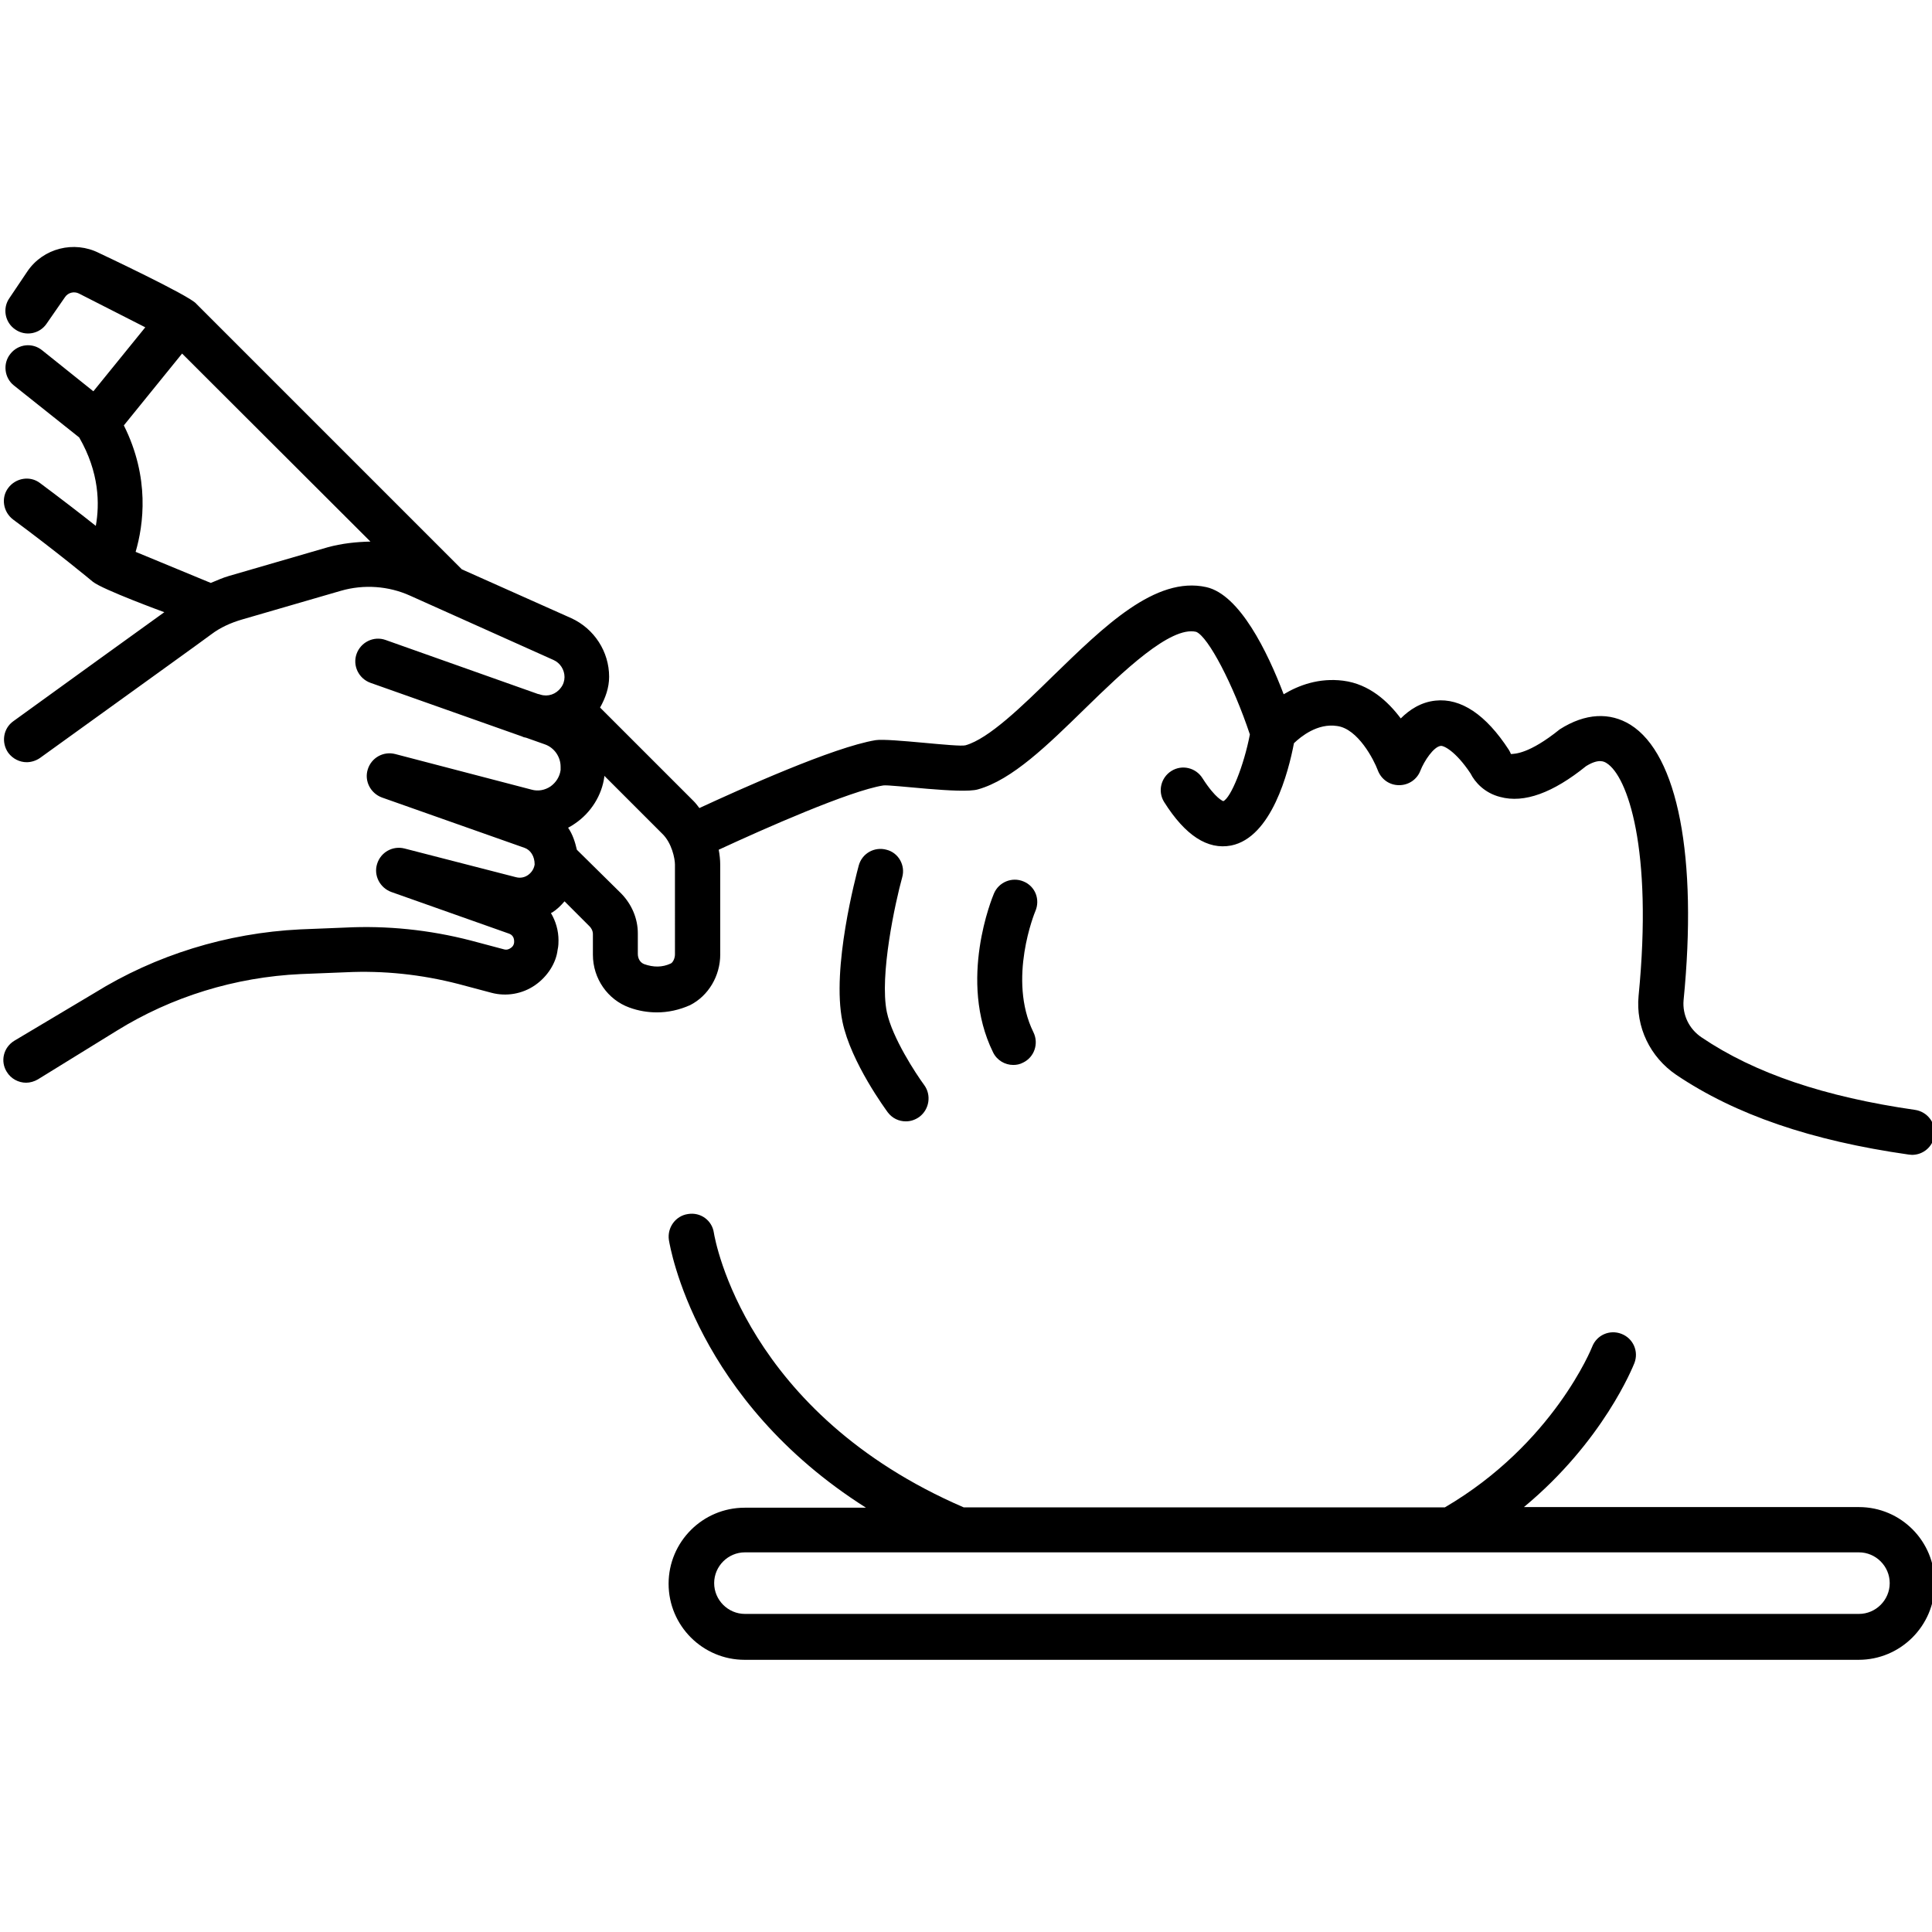
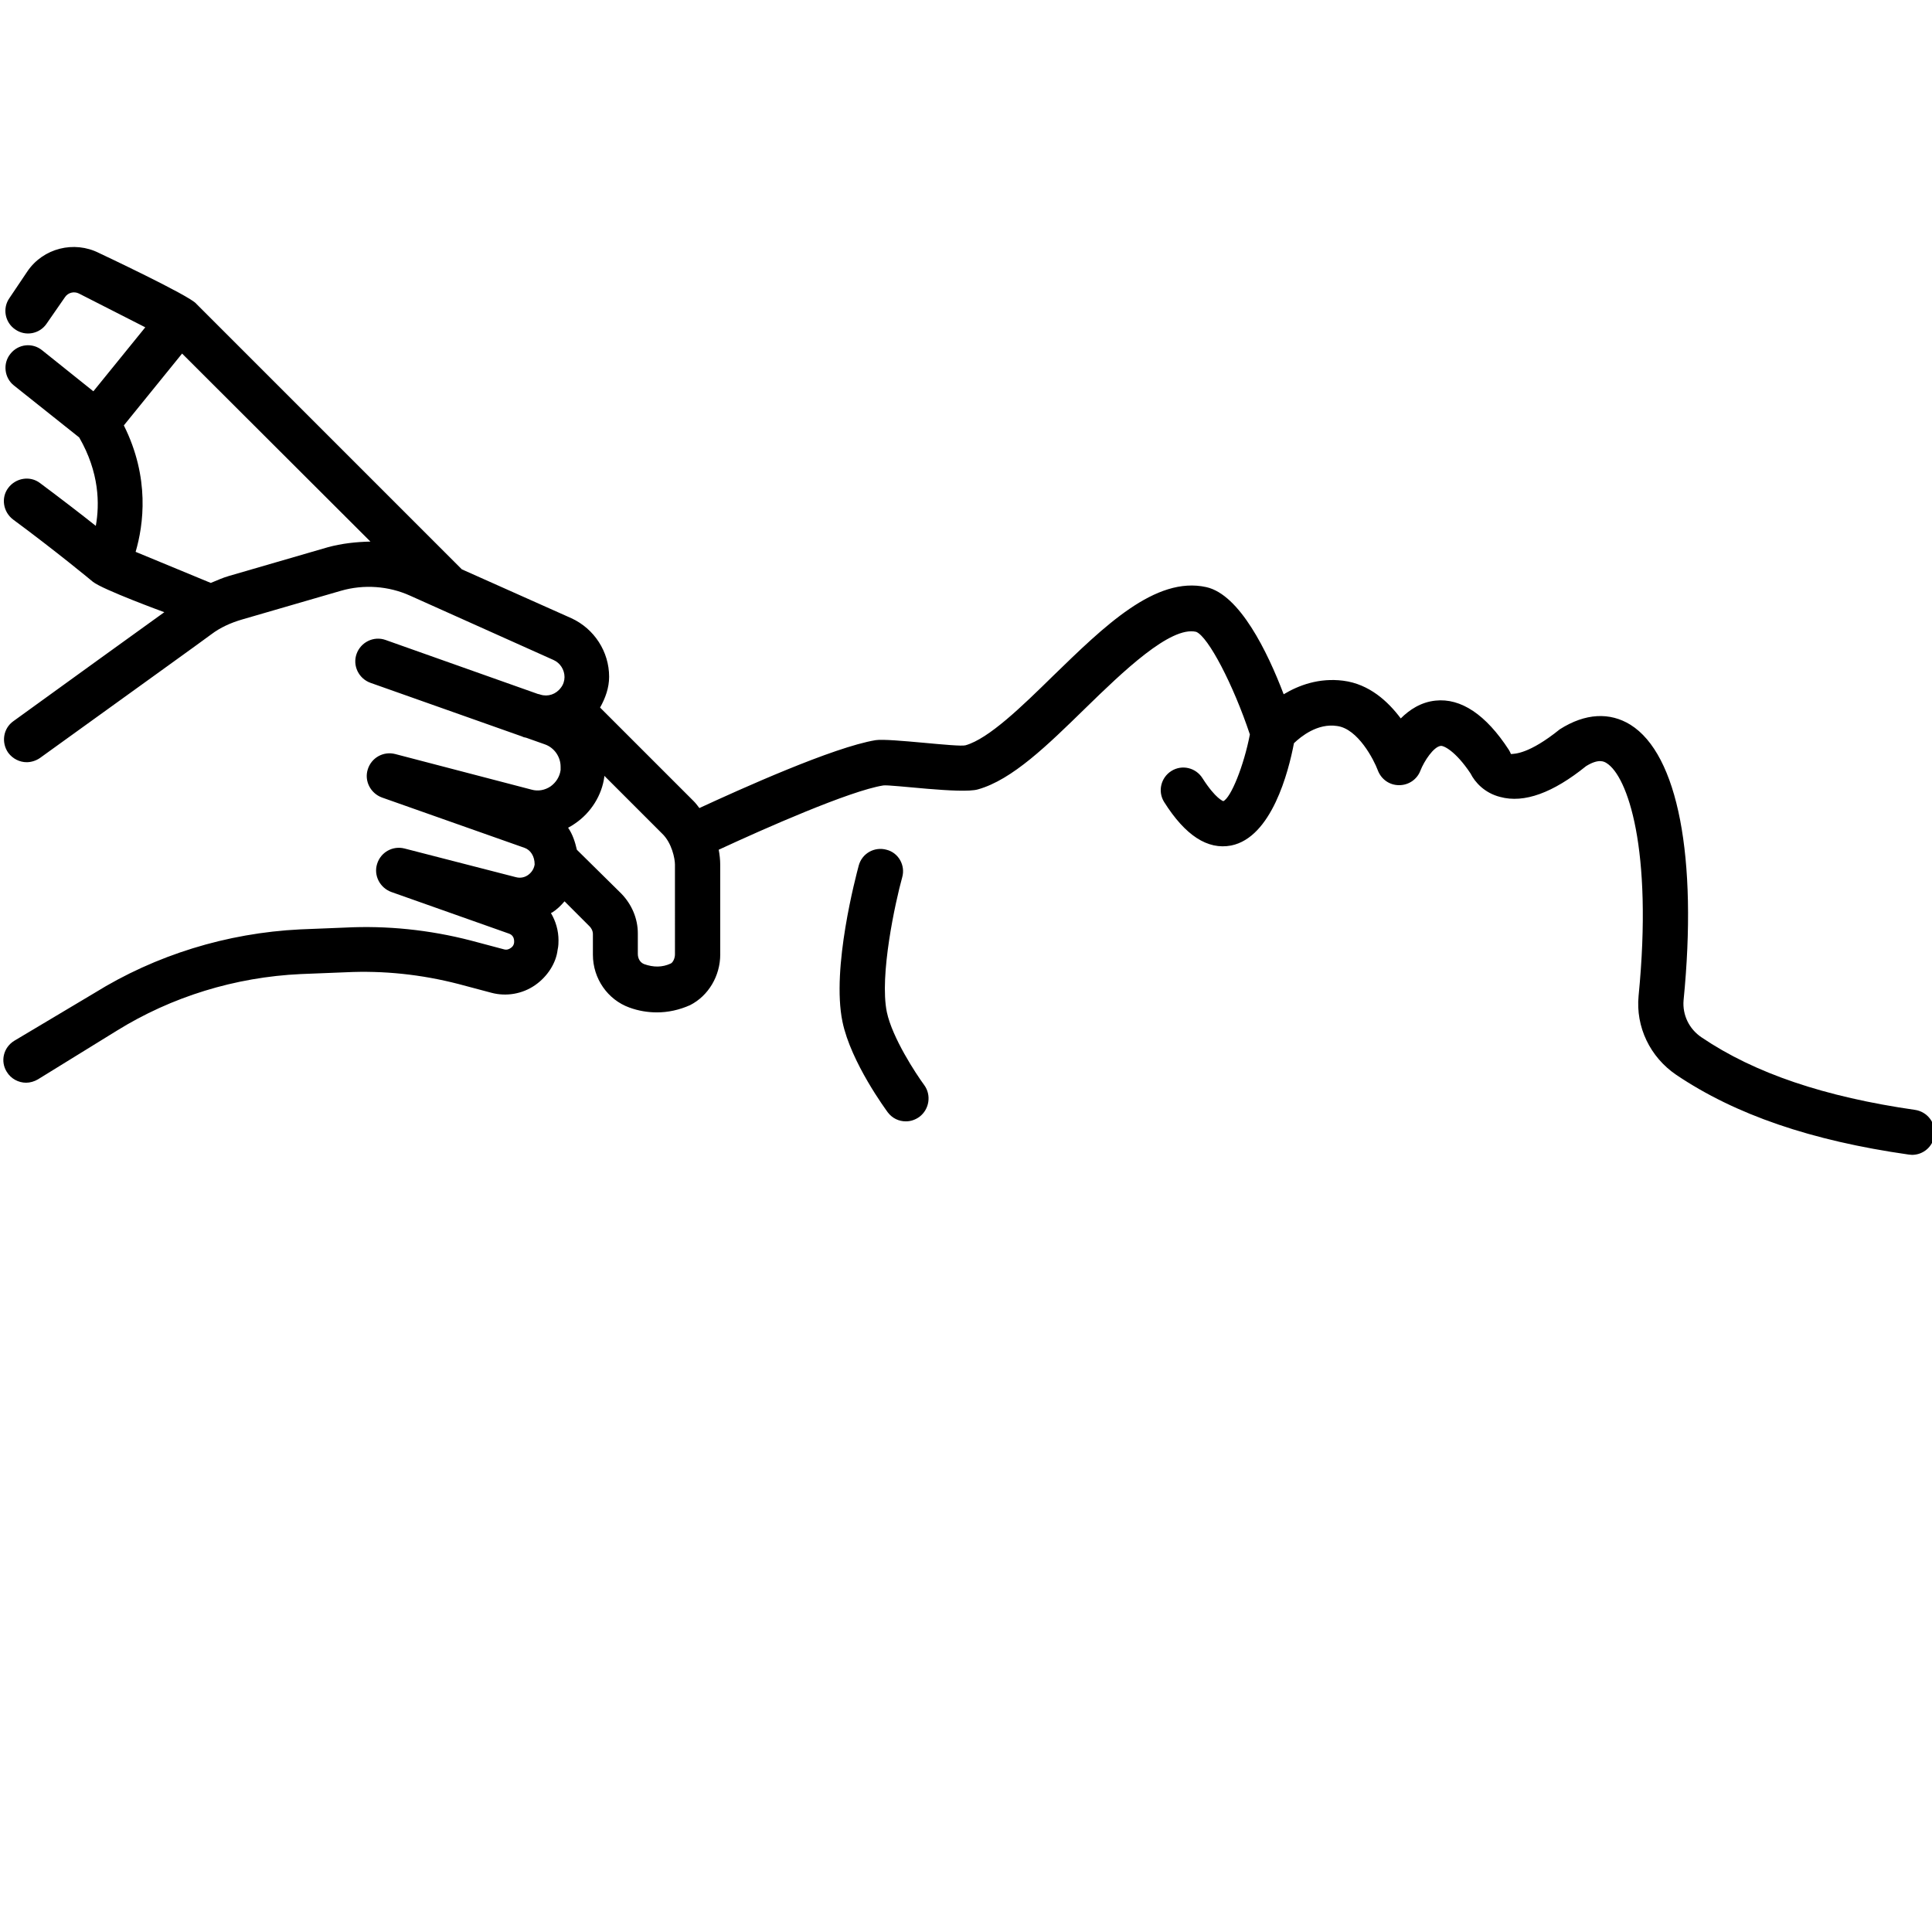
<svg xmlns="http://www.w3.org/2000/svg" xmlns:ns1="http://sodipodi.sourceforge.net/DTD/sodipodi-0.dtd" xmlns:ns2="http://www.inkscape.org/namespaces/inkscape" width="700pt" height="700pt" version="1.1" viewBox="0 0 700 700" id="svg155" ns1:docname="noun-peeling-4655206.svg" ns2:export-filename="/home/alexandre/Images/Icones/noun-peeling-4655206.png" ns2:export-xdpi="96" ns2:export-ydpi="96" ns2:version="1.1.2 (0a00cf5339, 2022-02-04)">
  <ns1:namedview id="namedview157" pagecolor="#ffffff" bordercolor="#666666" borderopacity="1.0" ns2:pageshadow="2" ns2:pageopacity="0.0" ns2:pagecheckerboard="0" ns2:document-units="pt" showgrid="false" ns2:zoom="0.68142857" ns2:cx="435.1153" ns2:cy="466.66667" ns2:window-width="1920" ns2:window-height="1007" ns2:window-x="0" ns2:window-y="0" ns2:window-maximized="1" ns2:current-layer="svg155" />
  <defs id="defs71">
    <symbol id="w" overflow="visible">
      <path d="m25.359-1.516c-1.312 0.68-2.68 1.188-4.094 1.531-1.418 0.344-2.898 0.516-4.438 0.516-4.594 0-8.234-1.281-10.922-3.844-2.68-2.57-4.016-6.055-4.016-10.453 0-4.406 1.336-7.894 4.016-10.469 2.688-2.57 6.328-3.859 10.922-3.859 1.539 0 3.019 0.18 4.438 0.531 1.414 0.344 2.781 0.855 4.094 1.531v5.703c-1.324-0.895-2.625-1.551-3.906-1.969-1.281-0.426-2.633-0.641-4.047-0.641-2.543 0-4.543 0.82-6 2.453-1.449 1.625-2.172 3.867-2.172 6.719 0 2.844 0.723 5.078 2.172 6.703 1.457 1.625 3.457 2.438 6 2.438 1.414 0 2.766-0.207 4.047-0.625 1.281-0.414 2.582-1.07 3.906-1.969z" id="path2" />
    </symbol>
    <symbol id="d" overflow="visible">
      <path d="m18.547-15.062c-0.574-0.27-1.148-0.469-1.719-0.594-0.574-0.133-1.152-0.203-1.734-0.203-1.699 0-3.008 0.547-3.922 1.641-0.918 1.094-1.375 2.656-1.375 4.688v9.531h-6.625v-20.703h6.625v3.406c0.844-1.352 1.816-2.336 2.922-2.953 1.102-0.625 2.426-0.938 3.969-0.938 0.219 0 0.457 0.012 0.719 0.031 0.258 0.012 0.633 0.047 1.125 0.109z" id="path5" />
    </symbol>
    <symbol id="a" overflow="visible">
      <path d="m23.844-10.406v1.891h-15.469c0.156 1.555 0.711 2.719 1.672 3.5 0.969 0.773 2.312 1.156 4.031 1.156 1.395 0 2.82-0.203 4.281-0.609 1.457-0.414 2.957-1.047 4.5-1.891v5.109c-1.562 0.586-3.133 1.027-4.703 1.328-1.562 0.301-3.125 0.453-4.688 0.453-3.742 0-6.652-0.945-8.734-2.844-2.074-1.906-3.109-4.578-3.109-8.016 0-3.375 1.02-6.023 3.062-7.953 2.039-1.938 4.844-2.906 8.406-2.906 3.258 0 5.863 0.98 7.812 2.938 1.957 1.961 2.938 4.574 2.938 7.844zm-6.812-2.203c0-1.25-0.367-2.258-1.094-3.031-0.73-0.77-1.688-1.156-2.875-1.156-1.281 0-2.324 0.359-3.125 1.078-0.805 0.719-1.305 1.758-1.5 3.109z" id="path8" />
    </symbol>
    <symbol id="c" overflow="visible">
      <path d="m12.453-9.312c-1.375 0-2.414 0.234-3.109 0.703-0.699 0.469-1.047 1.156-1.047 2.062 0 0.844 0.281 1.508 0.844 1.984 0.562 0.469 1.336 0.703 2.328 0.703 1.25 0 2.297-0.445 3.141-1.344 0.852-0.895 1.281-2.016 1.281-3.359v-0.75zm10.109-2.5v11.812h-6.672v-3.062c-0.887 1.25-1.887 2.164-3 2.734-1.105 0.57-2.453 0.859-4.047 0.859-2.137 0-3.875-0.625-5.219-1.875-1.336-1.25-2-2.867-2-4.859 0-2.426 0.832-4.207 2.5-5.344 1.676-1.133 4.301-1.703 7.875-1.703h3.891v-0.516c0-1.051-0.414-1.816-1.234-2.297-0.824-0.488-2.109-0.734-3.859-0.734-1.418 0-2.742 0.141-3.969 0.422-1.219 0.281-2.352 0.711-3.391 1.281v-5.047c1.414-0.344 2.836-0.602 4.266-0.781 1.426-0.176 2.859-0.266 4.297-0.266 3.727 0 6.422 0.734 8.078 2.203s2.484 3.859 2.484 7.172z" id="path11" />
    </symbol>
    <symbol id="b" overflow="visible">
      <path d="m10.406-26.578v5.875h6.812v4.734h-6.812v8.781c0 0.961 0.188 1.609 0.562 1.953 0.383 0.336 1.145 0.5 2.281 0.5h3.406v4.734h-5.688c-2.606 0-4.453-0.539-5.547-1.625-1.094-1.094-1.641-2.945-1.641-5.562v-8.781h-3.281v-4.734h3.281v-5.875z" id="path14" />
    </symbol>
    <symbol id="k" overflow="visible">
      <path d="m17.266-17.672v-11.078h6.641v28.75h-6.641v-3c-0.918 1.219-1.922 2.117-3.016 2.688-1.094 0.562-2.367 0.844-3.812 0.844-2.555 0-4.648-1.008-6.281-3.031-1.637-2.031-2.453-4.641-2.453-7.828s0.816-5.789 2.453-7.812c1.633-2.031 3.727-3.047 6.281-3.047 1.426 0 2.691 0.289 3.797 0.859 1.102 0.574 2.113 1.461 3.031 2.656zm-4.375 13.406c1.414 0 2.5-0.516 3.25-1.547 0.75-1.039 1.125-2.547 1.125-4.516s-0.375-3.469-1.125-4.5c-0.75-1.039-1.836-1.562-3.25-1.562-1.398 0-2.469 0.523-3.219 1.562-0.742 1.031-1.109 2.531-1.109 4.5s0.367 3.477 1.109 4.516c0.75 1.031 1.82 1.547 3.219 1.547z" id="path17" />
    </symbol>
    <symbol id="j" overflow="visible">
      <path d="m14.188-4.266c1.414 0 2.492-0.516 3.234-1.547 0.75-1.039 1.125-2.547 1.125-4.516s-0.375-3.469-1.125-4.5c-0.742-1.039-1.82-1.562-3.234-1.562-1.418 0-2.508 0.523-3.266 1.562-0.75 1.043-1.125 2.543-1.125 4.5 0 1.961 0.375 3.461 1.125 4.5 0.758 1.043 1.848 1.562 3.266 1.562zm-4.391-13.406c0.906-1.195 1.91-2.082 3.016-2.656 1.113-0.57 2.394-0.859 3.844-0.859 2.539 0 4.629 1.016 6.266 3.047 1.645 2.023 2.469 4.625 2.469 7.812s-0.824 5.797-2.469 7.828c-1.637 2.023-3.727 3.031-6.266 3.031-1.449 0-2.731-0.289-3.844-0.859-1.105-0.57-2.109-1.461-3.016-2.672v3h-6.625v-28.75h6.625z" id="path20" />
    </symbol>
    <symbol id="i" overflow="visible">
      <path d="m0.469-20.703h6.609l5.562 14.047 4.734-14.047h6.609l-8.703 22.656c-0.875 2.312-1.898 3.926-3.062 4.844-1.156 0.914-2.695 1.375-4.609 1.375h-3.828v-4.344h2.078c1.125 0 1.941-0.184 2.453-0.547 0.508-0.355 0.906-0.992 1.188-1.906l0.188-0.578z" id="path23" />
    </symbol>
    <symbol id="h" overflow="visible">
      <path d="m20.219-5.031h-11.125l-1.766 5.031h-7.141l10.219-27.594h8.484l10.219 27.594h-7.156zm-9.359-5.109h7.562l-3.766-10.984z" id="path26" />
    </symbol>
    <symbol id="v" overflow="visible">
      <path d="m2.156-20.703h18.062v4.625l-10.906 11.344h10.906v4.734h-18.516v-4.625l10.906-11.344h-10.453z" id="path29" />
    </symbol>
    <symbol id="g" overflow="visible">
      <path d="m22.359-17.266c0.832-1.281 1.828-2.254 2.984-2.922 1.156-0.664 2.422-1 3.797-1 2.375 0 4.18 0.734 5.422 2.203 1.25 1.461 1.875 3.586 1.875 6.375v12.609h-6.656v-10.797c0.02-0.156 0.031-0.316 0.031-0.484 0.008-0.176 0.016-0.426 0.016-0.75 0-1.469-0.219-2.531-0.656-3.188-0.43-0.656-1.121-0.984-2.078-0.984-1.262 0-2.234 0.523-2.922 1.562-0.68 1.031-1.031 2.527-1.062 4.484v10.156h-6.641v-10.797c0-2.289-0.199-3.766-0.594-4.422-0.398-0.656-1.102-0.984-2.109-0.984-1.273 0-2.25 0.523-2.938 1.562-0.688 1.043-1.031 2.527-1.031 4.453v10.188h-6.656v-20.703h6.656v3.031c0.812-1.164 1.742-2.039 2.797-2.625 1.051-0.594 2.211-0.891 3.484-0.891 1.426 0 2.688 0.344 3.781 1.031 1.102 0.688 1.938 1.652 2.5 2.891z" id="path32" />
    </symbol>
    <symbol id="u" overflow="visible">
      <path d="m3.469-27.594h7.125v27.594h-7.125z" id="path35" />
    </symbol>
    <symbol id="t" overflow="visible">
      <path d="m19.344-20.047v5.031c-1.418-0.594-2.789-1.035-4.109-1.328-1.312-0.301-2.555-0.453-3.719-0.453-1.262 0-2.199 0.156-2.812 0.469-0.605 0.312-0.906 0.797-0.906 1.453 0 0.531 0.227 0.938 0.688 1.219 0.469 0.281 1.297 0.492 2.484 0.625l1.172 0.172c3.383 0.43 5.66 1.137 6.828 2.125 1.176 0.992 1.766 2.539 1.766 4.641 0 2.199-0.812 3.856-2.438 4.969-1.625 1.105-4.055 1.656-7.281 1.656-1.367 0-2.781-0.109-4.25-0.328-1.461-0.207-2.961-0.523-4.5-0.953v-5.031c1.32 0.637 2.676 1.117 4.062 1.438 1.383 0.324 2.789 0.484 4.219 0.484 1.289 0 2.266-0.176 2.922-0.531 0.656-0.363 0.984-0.895 0.984-1.594 0-0.594-0.23-1.035-0.688-1.328-0.449-0.289-1.34-0.516-2.672-0.672l-1.172-0.141c-2.949-0.375-5.016-1.055-6.203-2.047-1.18-1-1.766-2.519-1.766-4.562 0-2.188 0.75-3.805 2.25-4.859 1.508-1.062 3.816-1.594 6.922-1.594 1.219 0 2.5 0.094 3.844 0.281 1.344 0.18 2.801 0.465 4.375 0.859z" id="path38" />
    </symbol>
    <symbol id="f" overflow="visible">
      <path d="m23.984-12.609v12.609h-6.656v-9.609c0-1.812-0.043-3.055-0.125-3.734-0.074-0.676-0.211-1.176-0.406-1.5-0.262-0.426-0.617-0.758-1.062-1-0.438-0.238-0.938-0.359-1.5-0.359-1.387 0-2.477 0.531-3.266 1.594-0.781 1.062-1.172 2.539-1.172 4.422v10.188h-6.625v-28.75h6.625v11.078c1-1.195 2.055-2.082 3.172-2.656 1.125-0.57 2.363-0.859 3.719-0.859 2.383 0 4.195 0.734 5.438 2.203 1.238 1.461 1.859 3.586 1.859 6.375z" id="path41" />
    </symbol>
    <symbol id="s" overflow="visible">
      <path d="m12.891-16.391c-1.398 0-2.469 0.523-3.219 1.562-0.742 1.031-1.109 2.531-1.109 4.5s0.367 3.477 1.109 4.516c0.75 1.031 1.82 1.547 3.219 1.547 1.414 0 2.5-0.516 3.25-1.547 0.75-1.039 1.125-2.547 1.125-4.516s-0.375-3.469-1.125-4.5c-0.75-1.039-1.836-1.562-3.25-1.562zm4.375 13.391c-0.918 1.219-1.922 2.117-3.016 2.688-1.094 0.562-2.367 0.844-3.812 0.844-2.555 0-4.648-1.008-6.281-3.031-1.637-2.031-2.453-4.641-2.453-7.828s0.816-5.785 2.453-7.797c1.633-2.019 3.727-3.031 6.281-3.031 1.445 0 2.719 0.289 3.812 0.859 1.094 0.562 2.098 1.453 3.016 2.672v-3.078h6.641v28.578h-6.641z" id="path44" />
    </symbol>
    <symbol id="r" overflow="visible">
      <path d="m16.797-28.75v4.344h-3.656c-0.938 0-1.594 0.172-1.969 0.516-0.367 0.336-0.547 0.918-0.547 1.75v1.438h5.656v4.734h-5.656v15.969h-6.609v-15.969h-3.297v-4.734h3.297v-1.438c0-2.25 0.625-3.91 1.875-4.984 1.258-1.082 3.207-1.625 5.844-1.625z" id="path47" />
    </symbol>
    <symbol id="e" overflow="visible">
      <path d="m13.031-16.469c-1.469 0-2.59 0.531-3.359 1.594-0.773 1.055-1.156 2.57-1.156 4.547 0 1.98 0.383 3.5 1.156 4.562 0.77 1.055 1.891 1.578 3.359 1.578 1.438 0 2.535-0.523 3.297-1.578 0.77-1.062 1.156-2.582 1.156-4.562 0-1.977-0.387-3.492-1.156-4.547-0.762-1.062-1.859-1.594-3.297-1.594zm0-4.719c3.562 0 6.344 0.965 8.344 2.891 2 1.918 3 4.574 3 7.969 0 3.398-1 6.059-3 7.984-2 1.918-4.781 2.875-8.344 2.875-3.574 0-6.371-0.957-8.391-2.875-2.012-1.926-3.016-4.586-3.016-7.984 0-3.394 1.004-6.051 3.016-7.969 2.019-1.926 4.816-2.891 8.391-2.891z" id="path50" />
    </symbol>
    <symbol id="q" overflow="visible">
      <path d="m3.469-27.594h7.953l10.031 18.922v-18.922h6.75v27.594h-7.953l-10.031-18.922v18.922h-6.75z" id="path53" />
    </symbol>
    <symbol id="p" overflow="visible">
-       <path d="m2.953-8.062v-12.641h6.656v2.078c0 1.125-0.008 2.539-0.016 4.234-0.012 1.688-0.016 2.812-0.016 3.375 0 1.668 0.039 2.871 0.125 3.609 0.082 0.73 0.227 1.258 0.438 1.578 0.27 0.438 0.625 0.777 1.062 1.016 0.438 0.23 0.941 0.344 1.516 0.344 1.375 0 2.453-0.531 3.234-1.594 0.789-1.062 1.188-2.535 1.188-4.422v-10.219h6.625v20.703h-6.625v-3c-0.992 1.211-2.043 2.102-3.156 2.672-1.117 0.57-2.344 0.859-3.688 0.859-2.398 0-4.219-0.727-5.469-2.188-1.25-1.469-1.875-3.602-1.875-6.406z" id="path56" />
-     </symbol>
+       </symbol>
    <symbol id="o" overflow="visible">
      <path d="m23.984-12.609v12.609h-6.656v-9.641c0-1.789-0.043-3.023-0.125-3.703-0.074-0.676-0.211-1.176-0.406-1.5-0.262-0.426-0.617-0.758-1.062-1-0.438-0.238-0.938-0.359-1.5-0.359-1.387 0-2.477 0.531-3.266 1.594-0.781 1.062-1.172 2.539-1.172 4.422v10.188h-6.625v-20.703h6.625v3.031c1-1.195 2.055-2.082 3.172-2.656 1.125-0.57 2.363-0.859 3.719-0.859 2.383 0 4.195 0.734 5.438 2.203 1.238 1.461 1.859 3.586 1.859 6.375z" id="path59" />
    </symbol>
    <symbol id="n" overflow="visible">
      <path d="m3.469-27.594h11.812c3.508 0 6.203 0.781 8.078 2.344 1.883 1.562 2.828 3.781 2.828 6.656 0 2.898-0.945 5.125-2.828 6.688-1.875 1.555-4.57 2.328-8.078 2.328h-4.688v9.578h-7.125zm7.125 5.156v7.703h3.938c1.375 0 2.438-0.332 3.188-1 0.75-0.664 1.125-1.617 1.125-2.859 0-1.227-0.375-2.176-1.125-2.844-0.75-0.664-1.812-1-3.188-1z" id="path62" />
    </symbol>
    <symbol id="m" overflow="visible">
      <path d="m3.172-20.703h6.625v20.328c0 2.769-0.668 4.883-2 6.344-1.336 1.469-3.262 2.203-5.781 2.203h-3.266v-4.344h1.141c1.258 0 2.117-0.289 2.578-0.859 0.469-0.562 0.703-1.68 0.703-3.344zm0-8.047h6.625v5.391h-6.625z" id="path65" />
    </symbol>
    <symbol id="l" overflow="visible">
      <path d="m19.906-20.047v5.391c-0.906-0.613-1.812-1.066-2.719-1.359-0.898-0.301-1.836-0.453-2.812-0.453-1.844 0-3.281 0.543-4.312 1.625-1.031 1.074-1.547 2.578-1.547 4.516s0.516 3.449 1.547 4.531c1.031 1.074 2.469 1.609 4.312 1.609 1.031 0 2.008-0.156 2.938-0.469 0.938-0.312 1.801-0.77 2.594-1.375v5.422c-1.043 0.387-2.094 0.672-3.156 0.859s-2.133 0.281-3.203 0.281c-3.731 0-6.652-0.953-8.766-2.859-2.106-1.914-3.156-4.582-3.156-8 0-3.414 1.051-6.078 3.156-7.984 2.113-1.914 5.035-2.875 8.766-2.875 1.082 0 2.148 0.094 3.203 0.281 1.051 0.188 2.102 0.477 3.156 0.859z" id="path68" />
    </symbol>
  </defs>
  <g id="g1098" transform="matrix(1.445,0,0,1.445,-167.312,42.575)">
    <path d="m 296.375,209.86 v -22.477 c 0,-1.285 -0.152,-2.574 -0.379,-3.785 11.578,-5.371 32.844,-14.758 41.242,-16.117 1.816,-0.301 19.676,2.195 23.762,0.984 8.629,-2.422 17.48,-11.125 26.863,-20.281 9.461,-9.234 21.418,-20.734 27.848,-19.223 3.027,1.211 9.309,13.242 13.469,25.73 -1.512,7.871 -4.766,15.891 -6.66,16.723 0,0 -1.891,-0.531 -5.223,-5.75 -1.664,-2.648 -5.144,-3.481 -7.793,-1.816 -2.648,1.664 -3.481,5.144 -1.816,7.793 5.297,8.398 10.898,12.031 16.801,10.898 10.141,-2.043 14.379,-18.465 15.742,-25.652 1.742,-1.664 5.902,-5.07 10.82,-4.312 5.223,0.68 9.234,8.477 10.215,11.125 0.832,2.195 2.875,3.707 5.297,3.707 h 0.074 c 2.348,0 4.465,-1.438 5.297,-3.633 0.984,-2.496 3.328,-5.977 5.07,-6.207 0.68,-0.152 3.707,1.211 7.492,6.887 1.137,2.269 3.559,4.918 7.418,5.902 6.055,1.664 13.32,-1.059 21.566,-7.719 3.18,-1.969 4.539,-1.137 5.144,-0.758 5.223,3.254 11.652,21.418 8.023,58.348 -0.758,7.793 2.875,15.363 9.461,19.828 14.832,9.988 33.828,16.496 58.27,19.977 0.301,0 0.531,0.074 0.832,0.074 2.801,0 5.223,-2.043 5.602,-4.844 0.453,-3.102 -1.742,-5.977 -4.844,-6.434 -22.629,-3.254 -40.184,-9.156 -53.504,-18.164 -3.18,-2.117 -4.844,-5.676 -4.539,-9.309 3.559,-35.871 -1.438,-61.676 -13.32,-69.094 -5.144,-3.18 -11.277,-2.953 -17.707,1.137 -7.793,6.281 -11.352,6.129 -12.258,6.207 -0.152,-0.379 -0.301,-0.68 -0.531,-1.059 -5.75,-8.855 -12.031,-13.016 -18.391,-12.336 -3.633,0.379 -6.508,2.269 -8.703,4.465 -3.18,-4.238 -7.871,-8.629 -14.453,-9.461 -6.055,-0.758 -11.125,1.137 -14.906,3.406 -4.086,-10.746 -11.047,-24.973 -19.371,-26.863 -12.789,-2.875 -25.73,9.914 -38.367,22.172 -7.945,7.793 -16.195,15.816 -22.023,17.48 -1.816,0.531 -19.07,-1.816 -22.551,-1.285 -10.594,1.742 -34.055,12.336 -44.195,17.027 -0.453,-0.605 -0.906,-1.211 -1.438,-1.742 l -23.461,-23.461 c 1.363,-2.422 2.269,-4.996 2.269,-7.719 0,-6.281 -3.707,-12.031 -9.461,-14.68 l -27.469,-12.258 -66.594,-66.594 c -1.512,-1.969 -24.367,-12.715 -24.367,-12.715 -6.281,-3.18 -14,-1.211 -17.934,4.539 l -4.535,6.742 c -1.816,2.574 -1.137,6.129 1.438,7.871 2.574,1.816 6.129,1.137 7.871,-1.438 l 4.617,-6.66 c 0.758,-1.137 2.269,-1.512 3.481,-0.906 l 16.648,8.477 -13.016,16.043 -12.863,-10.293 c -2.422,-1.969 -5.977,-1.59 -7.945,0.906 -1.969,2.422 -1.512,6.055 0.906,7.945 l 16.348,13.016 c 5.07,8.777 5.144,16.723 4.164,22.172 -3.707,-2.953 -8.629,-6.734 -14,-10.746 -2.496,-1.891 -6.055,-1.285 -7.945,1.211 -1.891,2.496 -1.285,6.055 1.211,7.945 10.672,7.871 19.902,15.512 19.977,15.59 2.422,1.969 17.934,7.644 17.934,7.644 -8.172,5.902 -24.594,17.707 -37.836,27.32 -2.574,1.816 -3.102,5.371 -1.285,7.945 1.137,1.512 2.875,2.348 4.617,2.348 1.137,0 2.348,-0.379 3.328,-1.059 18.465,-13.32 42.984,-30.953 42.984,-31.027 2.195,-1.664 4.844,-2.875 7.719,-3.707 l 24.746,-7.188 c 5.75,-1.664 11.957,-1.211 17.328,1.211 l 35.945,16.117 c 1.742,0.758 2.801,2.496 2.801,4.312 0,0.906 -0.301,1.891 -0.906,2.648 -1.211,1.664 -3.254,2.348 -5.144,1.742 -0.227,-0.074 -0.453,-0.152 -0.605,-0.152 l -38.215,-13.547 c -2.953,-1.059 -6.207,0.531 -7.266,3.481 -1.059,2.953 0.531,6.207 3.481,7.266 l 38.066,13.469 c 0.227,0.152 0.605,0.227 0.984,0.301 l 4.691,1.664 c 2.348,0.832 3.934,3.102 3.934,5.602 v 0.832 c -0.227,1.664 -1.137,3.102 -2.496,4.086 -1.438,0.984 -3.18,1.285 -4.766,0.832 l -34.207,-8.93 c -2.953,-0.758 -5.977,0.906 -6.887,3.859 -0.906,2.875 0.68,5.977 3.559,7.039 l 35.793,12.637 c 1.438,0.531 2.496,2.043 2.496,4.164 -0.227,1.438 -1.137,2.269 -1.664,2.648 -0.531,0.379 -1.664,0.906 -3.027,0.531 l -27.926,-7.188 c -2.953,-0.758 -5.977,0.906 -6.887,3.859 -0.906,2.875 0.68,5.977 3.559,7.039 l 29.512,10.441 c 0.832,0.301 1.363,0.984 1.285,2.195 -0.074,0.832 -0.605,1.285 -0.906,1.438 -0.301,0.227 -0.906,0.531 -1.664,0.301 l -8.25,-2.195 c -10.52,-2.723 -21.188,-3.785 -31.559,-3.254 l -11.277,0.453 c -18.391,0.906 -36.25,6.434 -51.609,15.969 l -20.059,11.957 c -2.727,1.664 -3.559,5.148 -1.891,7.797 1.059,1.742 2.953,2.723 4.844,2.723 0.984,0 2.043,-0.301 2.953,-0.832 l 19.75,-12.184 c 13.773,-8.551 29.742,-13.469 46.164,-14.227 l 11.352,-0.453 c 9.383,-0.453 18.844,0.531 28.227,2.953 l 8.25,2.195 c 3.707,0.984 7.719,0.301 10.898,-1.891 3.18,-2.195 5.297,-5.602 5.676,-8.855 0.227,-0.984 0.227,-1.891 0.227,-2.422 0,-2.422 -0.68,-4.766 -1.891,-6.812 0.074,-0.074 0.227,-0.152 0.301,-0.152 1.211,-0.758 2.195,-1.742 3.102,-2.801 l 6.281,6.281 c 0.379,0.379 0.832,1.059 0.832,1.969 v 5.144 c 0,5.977 3.707,11.277 9.156,13.242 2.269,0.832 4.617,1.211 6.887,1.211 2.801,0 5.602,-0.605 8.324,-1.816 4.613,-2.344 7.562,-7.34 7.562,-12.715 z m -98.453,-102.09 -24.746,7.188 c -1.59,0.453 -3.027,1.137 -4.539,1.742 l -18.844,-7.793 c 1.969,-6.734 3.633,-18.539 -2.953,-31.707 l 14.605,-18.012 47.223,47.145 c -3.559,0.078 -7.188,0.457 -10.746,1.438 z m 87.102,102.09 c 0,0.984 -0.531,2.043 -1.059,2.269 -2.117,0.984 -4.312,0.984 -6.66,0.152 -0.984,-0.379 -1.59,-1.363 -1.59,-2.574 v -5.144 c 0,-3.707 -1.512,-7.266 -4.164,-9.988 l -11.121,-10.973 c -0.453,-1.969 -1.059,-3.859 -2.195,-5.523 0.605,-0.301 1.211,-0.68 1.742,-1.059 4.012,-2.723 6.734,-7.113 7.34,-11.73 v -0.227 l 14.453,14.453 c 2.496,2.348 3.254,6.356 3.254,7.793 z" id="path73" />
    <path d="m 338.075,183.6 c -3.027,-0.832 -6.129,0.906 -6.961,3.934 -0.68,2.574 -6.887,25.73 -4.086,39.199 2.117,10.215 10.973,22.172 11.352,22.703 1.137,1.512 2.801,2.269 4.539,2.269 1.211,0 2.348,-0.379 3.406,-1.137 2.496,-1.891 3.027,-5.449 1.211,-7.945 -2.117,-2.875 -8.023,-11.883 -9.383,-18.312 -1.891,-9.156 2.117,-27.547 3.859,-33.828 0.828,-2.949 -0.91,-6.125 -3.938,-6.883 z" id="path75" />
-     <path d="m 372.425,191.55 c -2.875,-1.211 -6.207,0.152 -7.418,3.027 -0.379,0.906 -9.082,21.793 -0.227,39.805 0.984,2.043 3.027,3.18 5.07,3.18 0.832,0 1.664,-0.152 2.496,-0.605 2.801,-1.363 3.934,-4.766 2.574,-7.566 -6.582,-13.32 0.379,-30.195 0.453,-30.348 1.289,-2.949 0.004,-6.281 -2.949,-7.492 z" id="path77" />
-     <path d="m 581.895,348.42 h -84 c 19.902,-16.496 27.32,-35.188 27.699,-36.098 1.137,-2.953 -0.301,-6.207 -3.254,-7.34 -2.953,-1.137 -6.207,0.301 -7.34,3.254 -0.074,0.227 -9.762,24.367 -36.93,40.258 l -120.63,0.004 c -54.715,-23.609 -62.355,-66.973 -62.66,-68.863 -0.453,-3.102 -3.328,-5.223 -6.508,-4.691 -3.102,0.453 -5.223,3.406 -4.766,6.508 0.301,1.816 6.734,40.109 49.418,67.125 h -30.422 c -10.52,0 -19.07,8.551 -19.07,19.07 0,10.52 8.551,19.07 19.07,19.07 h 279.32 c 10.52,0 19.07,-8.551 19.07,-19.07 0.074,-10.672 -8.48,-19.227 -18.996,-19.227 z m 0,26.789 h -279.32 c -4.238,0 -7.719,-3.481 -7.719,-7.719 0,-4.238 3.481,-7.719 7.719,-7.719 h 279.32 c 4.238,0 7.719,3.481 7.719,7.719 0,4.238 -3.484,7.719 -7.719,7.719 z" id="path79" />
  </g>
</svg>